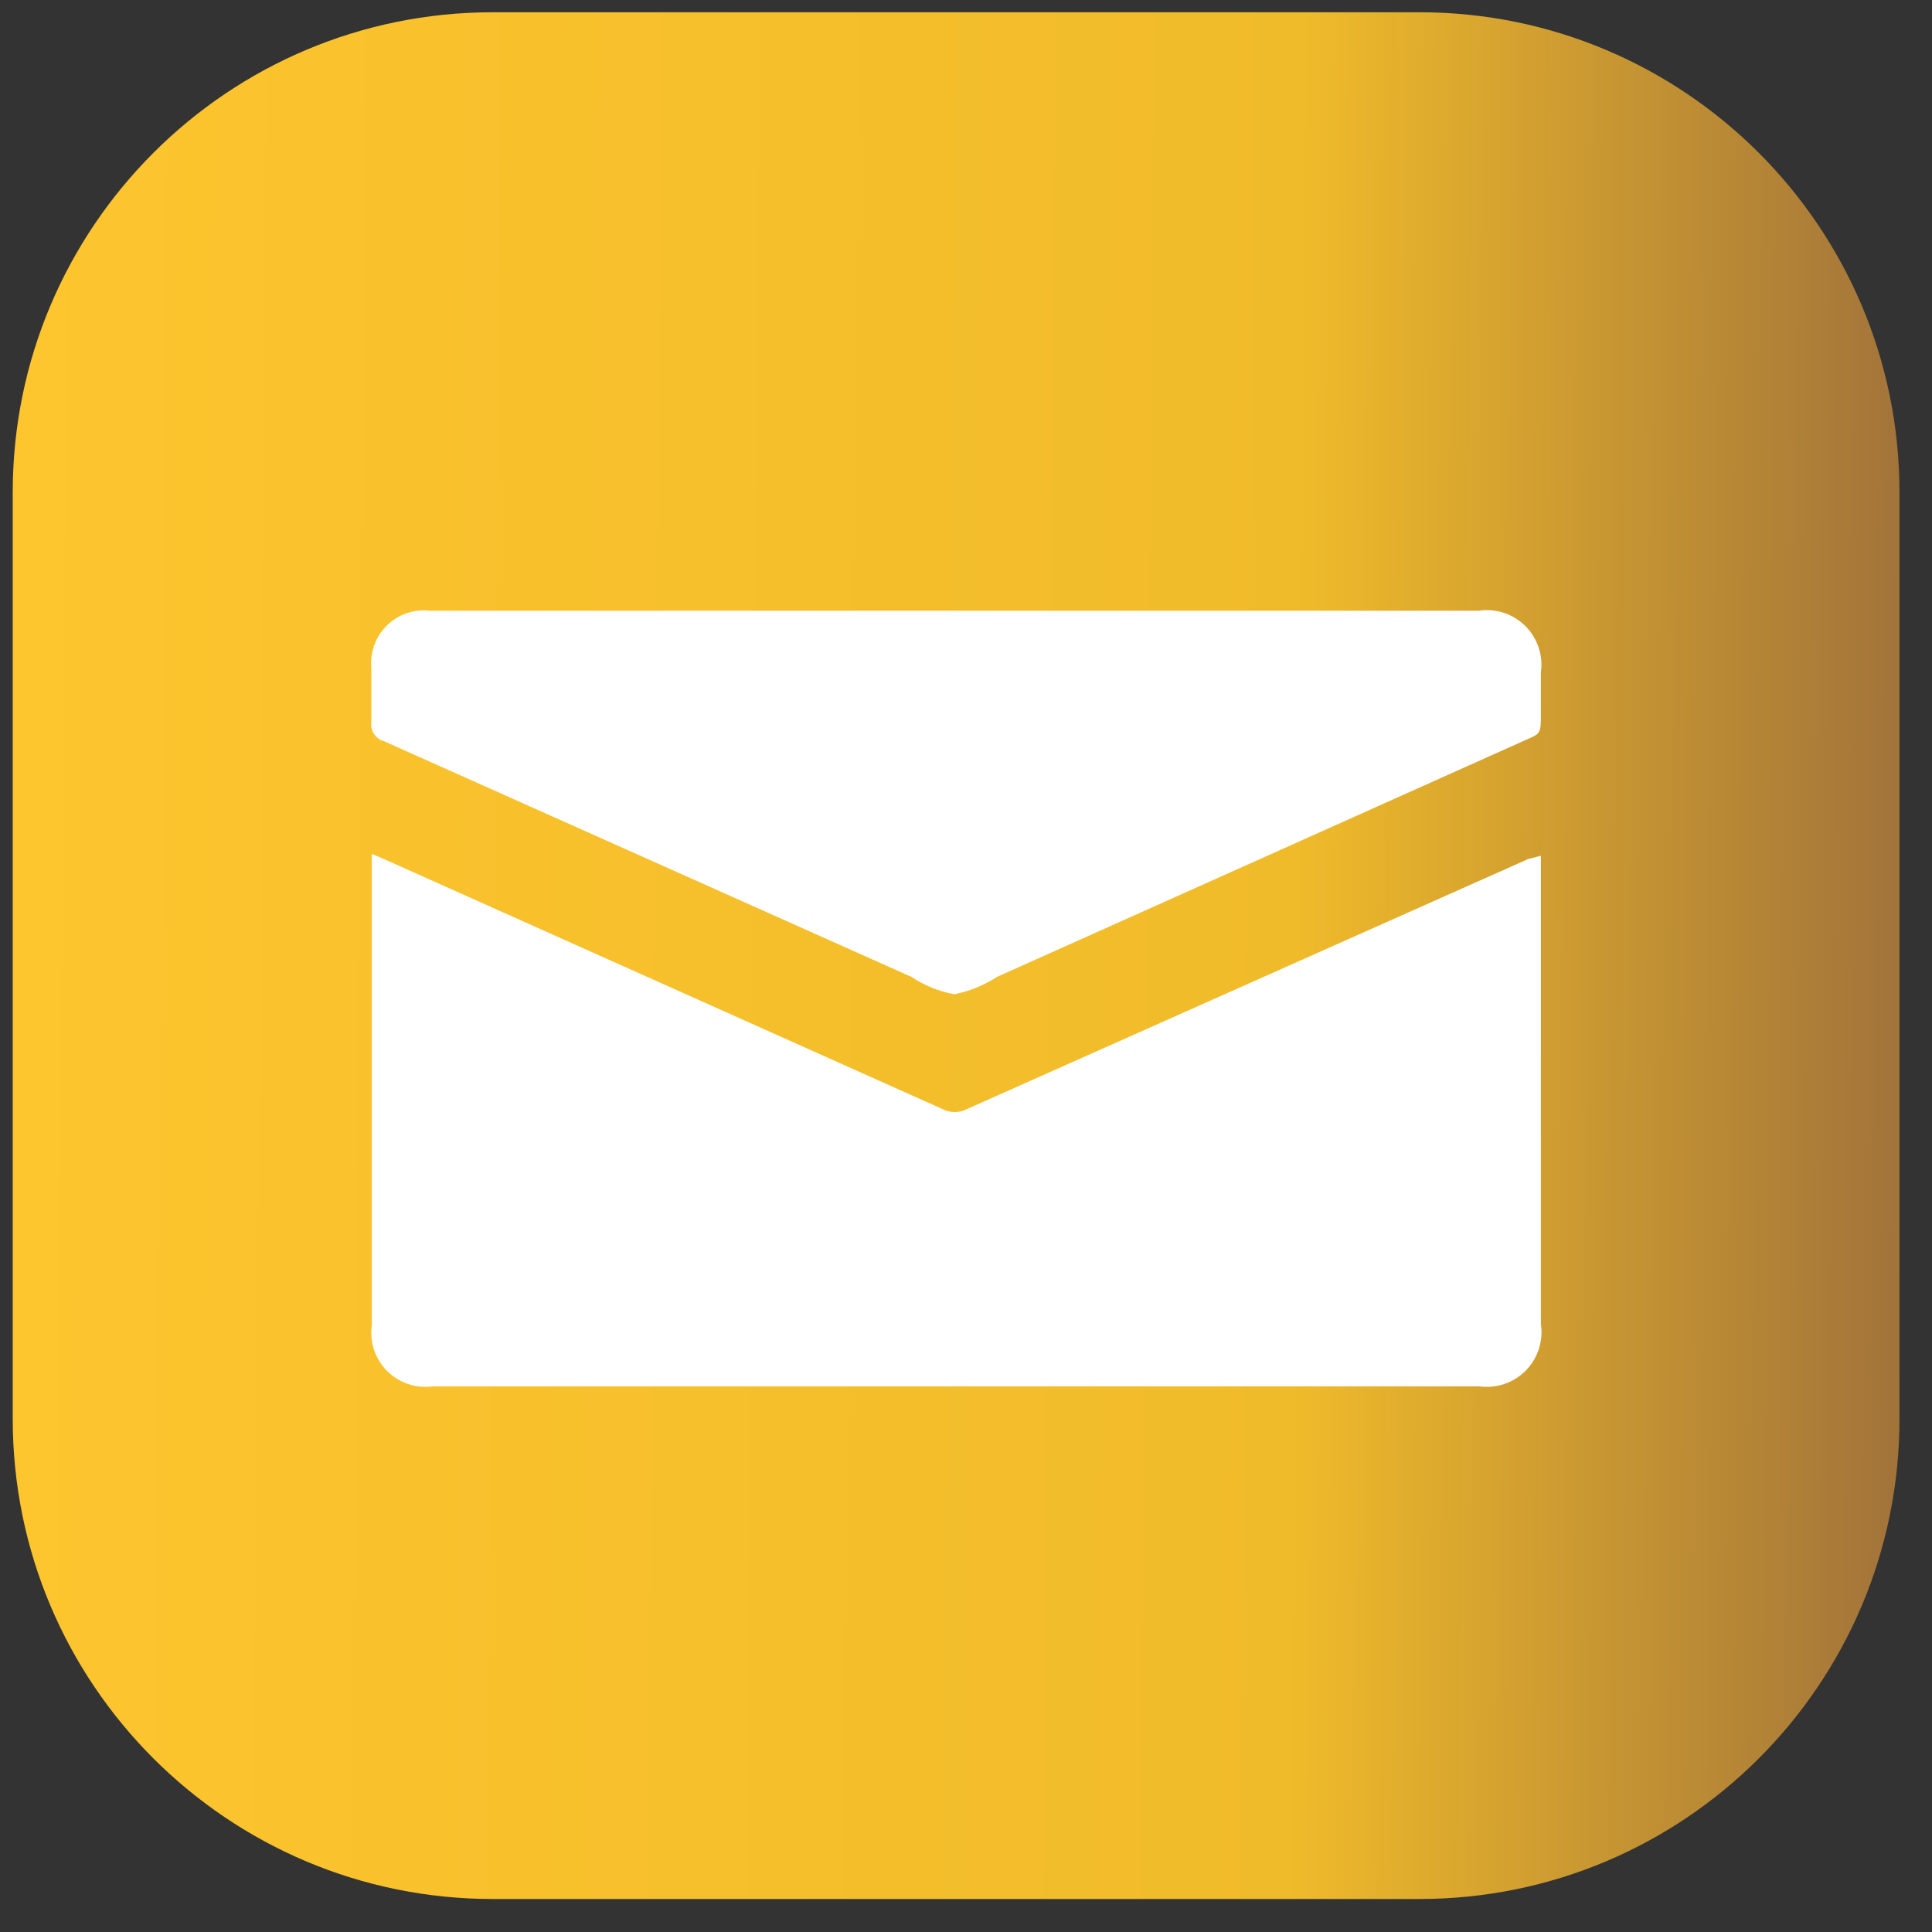
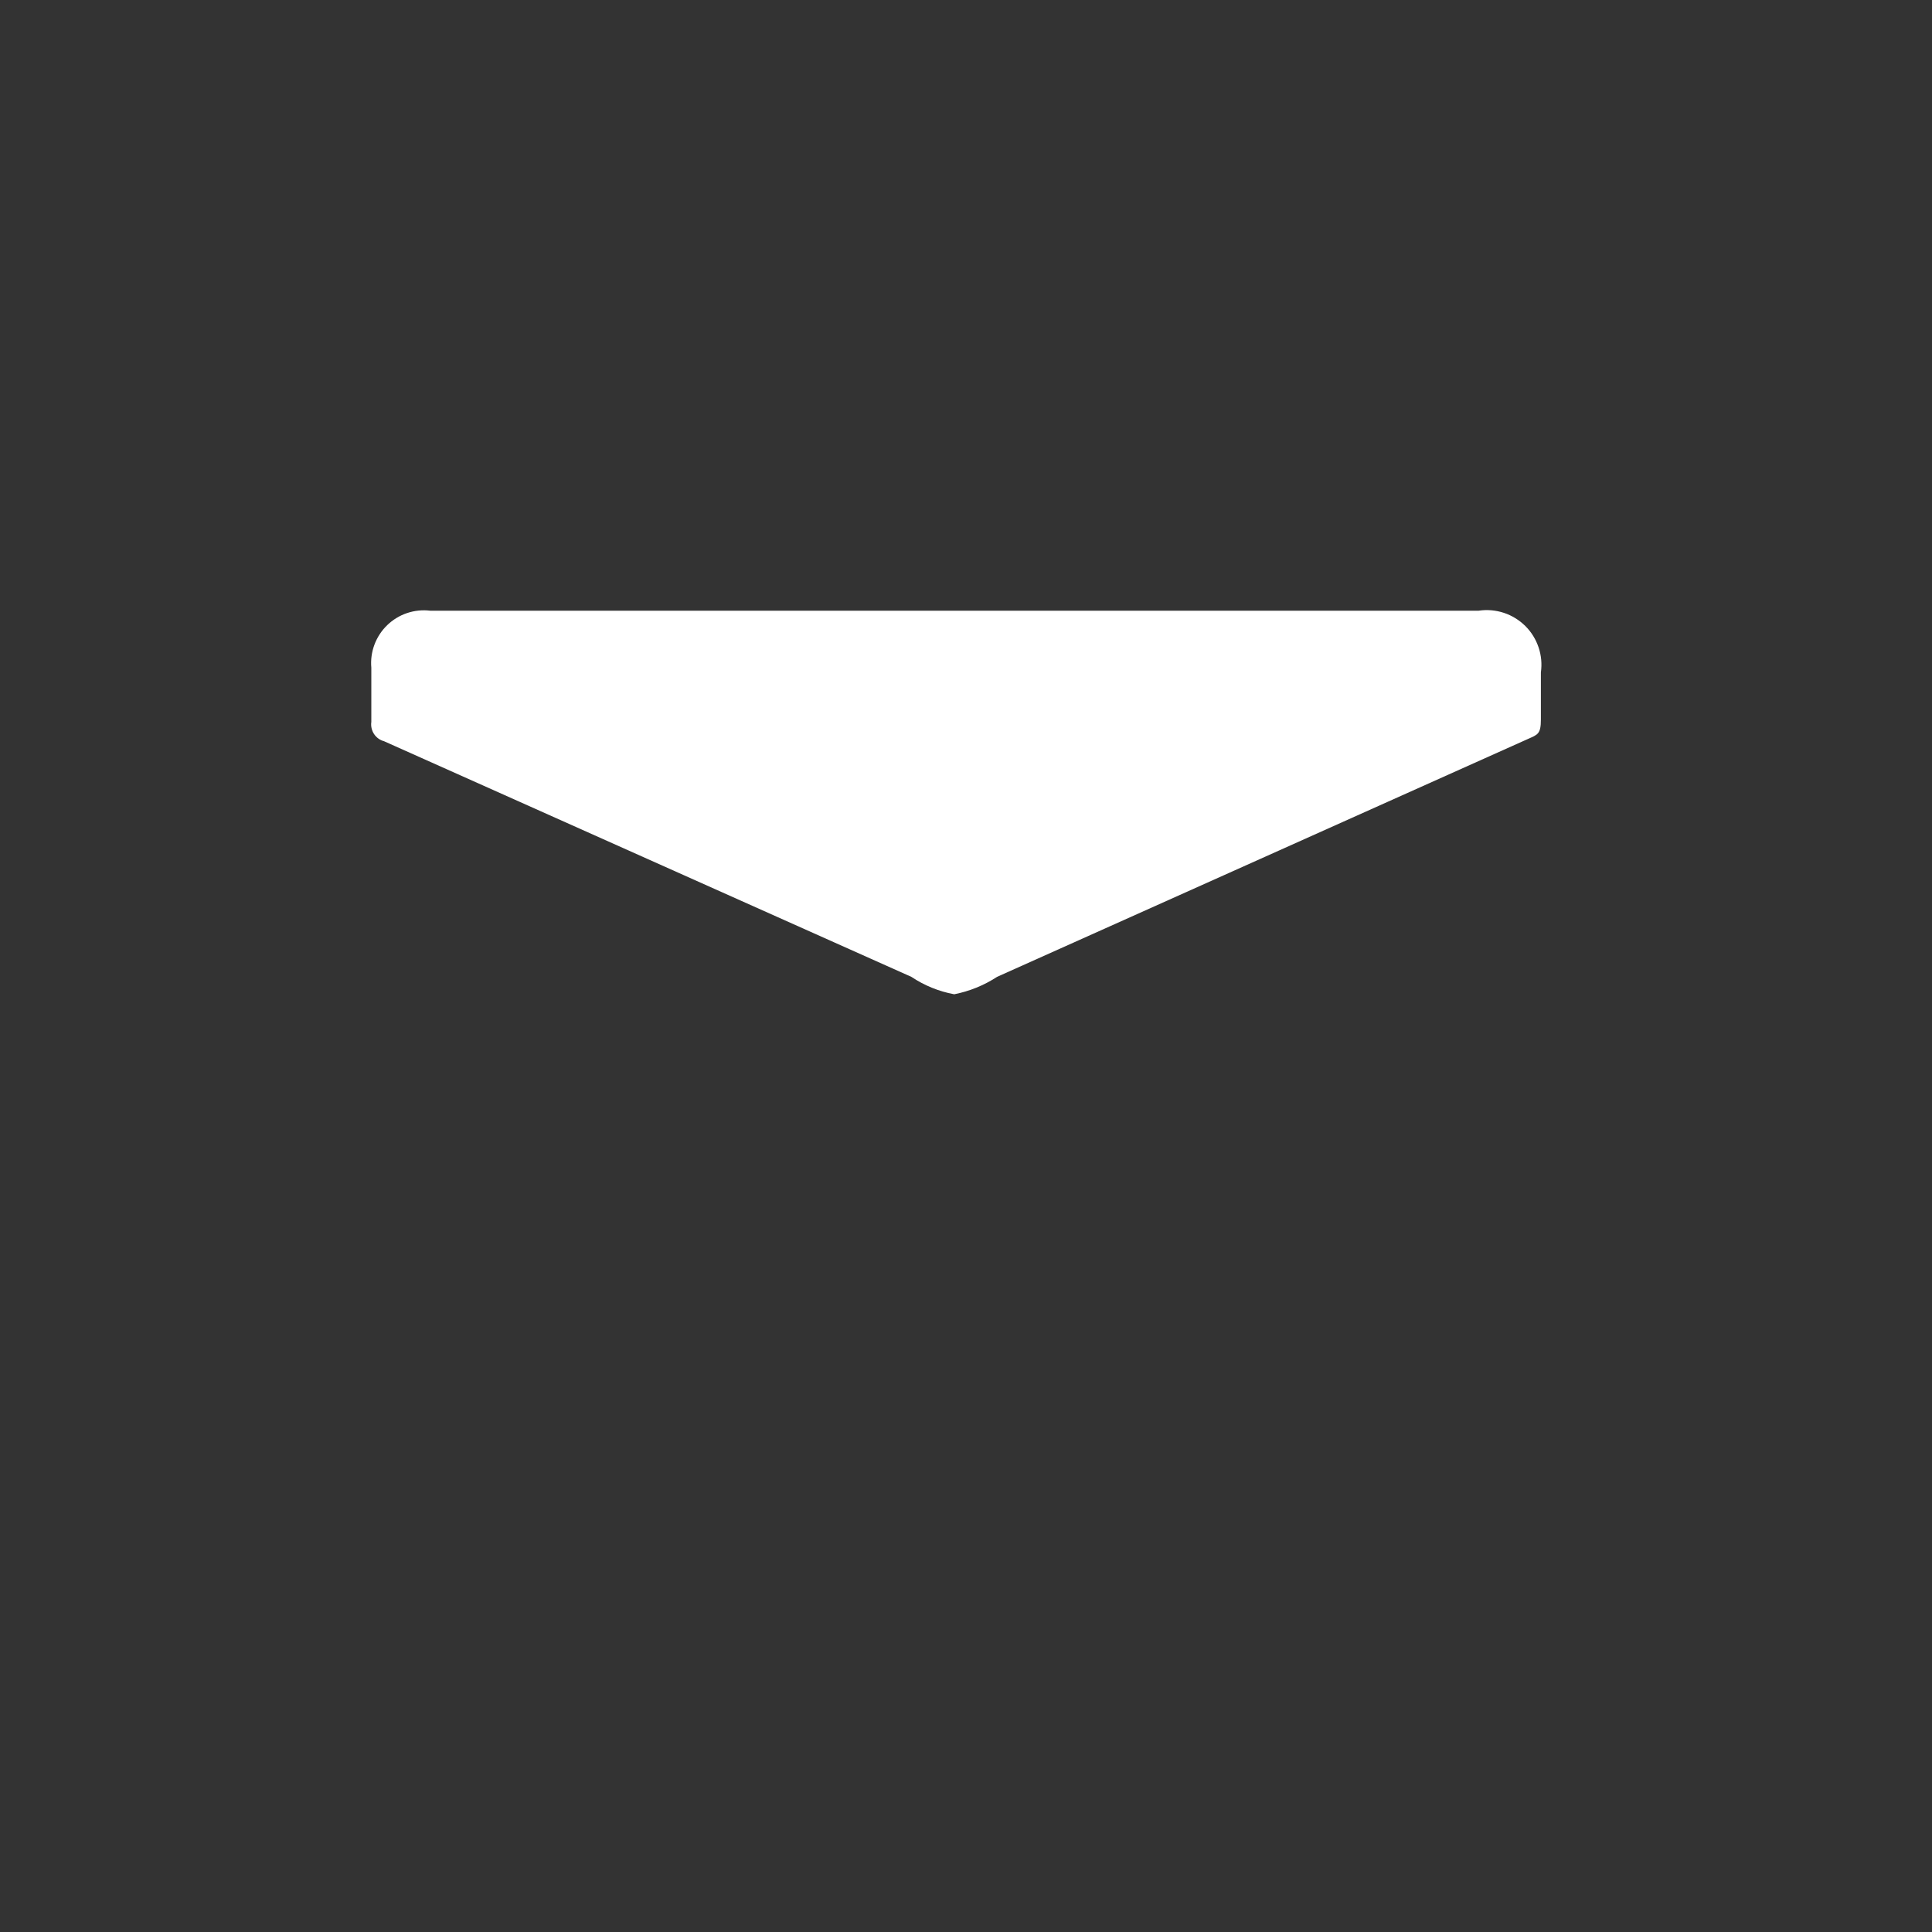
<svg xmlns="http://www.w3.org/2000/svg" width="41" height="41" viewBox="0 0 41 41" fill="none">
  <rect x="0" y="0" width="41" height="41" fill="#333333" stroke="none" />
-   <path d="M30.12 0.26H10.46C4.832 0.26 0.27 4.822 0.27 10.45V30.11C0.27 35.738 4.832 40.3 10.46 40.3H30.12C35.748 40.3 40.31 35.738 40.31 30.11V10.45C40.31 4.822 35.748 0.26 30.12 0.26Z" fill="url(#paint0_linear_1317_22)" />
-   <path d="M32.7 18.16V28.1C32.727 28.279 32.711 28.461 32.655 28.633C32.599 28.804 32.503 28.96 32.376 29.089C32.249 29.217 32.093 29.314 31.922 29.371C31.751 29.429 31.569 29.445 31.39 29.42H9.19C9.013 29.445 8.834 29.429 8.664 29.372C8.495 29.316 8.342 29.221 8.215 29.095C8.089 28.968 7.994 28.815 7.938 28.646C7.881 28.477 7.865 28.297 7.89 28.12V18.12L8.17 18.24L20.01 23.54C20.087 23.579 20.173 23.6 20.26 23.6C20.347 23.6 20.433 23.579 20.51 23.54L32.43 18.23L32.7 18.16Z" fill="white" />
  <path d="M20.31 12.96H31.38C31.559 12.933 31.741 12.949 31.913 13.005C32.084 13.061 32.24 13.157 32.369 13.284C32.497 13.411 32.593 13.566 32.651 13.738C32.709 13.909 32.725 14.091 32.7 14.27C32.7 14.61 32.7 14.96 32.7 15.27C32.7 15.58 32.63 15.59 32.43 15.68L21.16 20.73C20.883 20.911 20.574 21.036 20.25 21.1C19.925 21.04 19.615 20.914 19.34 20.73L8.15 15.73C8.063 15.707 7.987 15.652 7.937 15.576C7.888 15.501 7.867 15.409 7.88 15.32C7.88 14.94 7.88 14.56 7.88 14.17C7.865 14.004 7.888 13.837 7.946 13.681C8.005 13.524 8.097 13.383 8.217 13.267C8.337 13.151 8.481 13.063 8.639 13.01C8.797 12.957 8.965 12.94 9.13 12.96H20.31Z" fill="white" />
  <defs>
    <linearGradient id="paint0_linear_1317_22" x1="0.27" y1="20.28" x2="40.418" y2="20.571" gradientUnits="userSpaceOnUse">
      <stop stop-color="#FDC52E" />
      <stop offset="0.678" stop-color="#F0BB2A" />
      <stop offset="1" stop-color="#A1733A" />
    </linearGradient>
  </defs>
</svg>